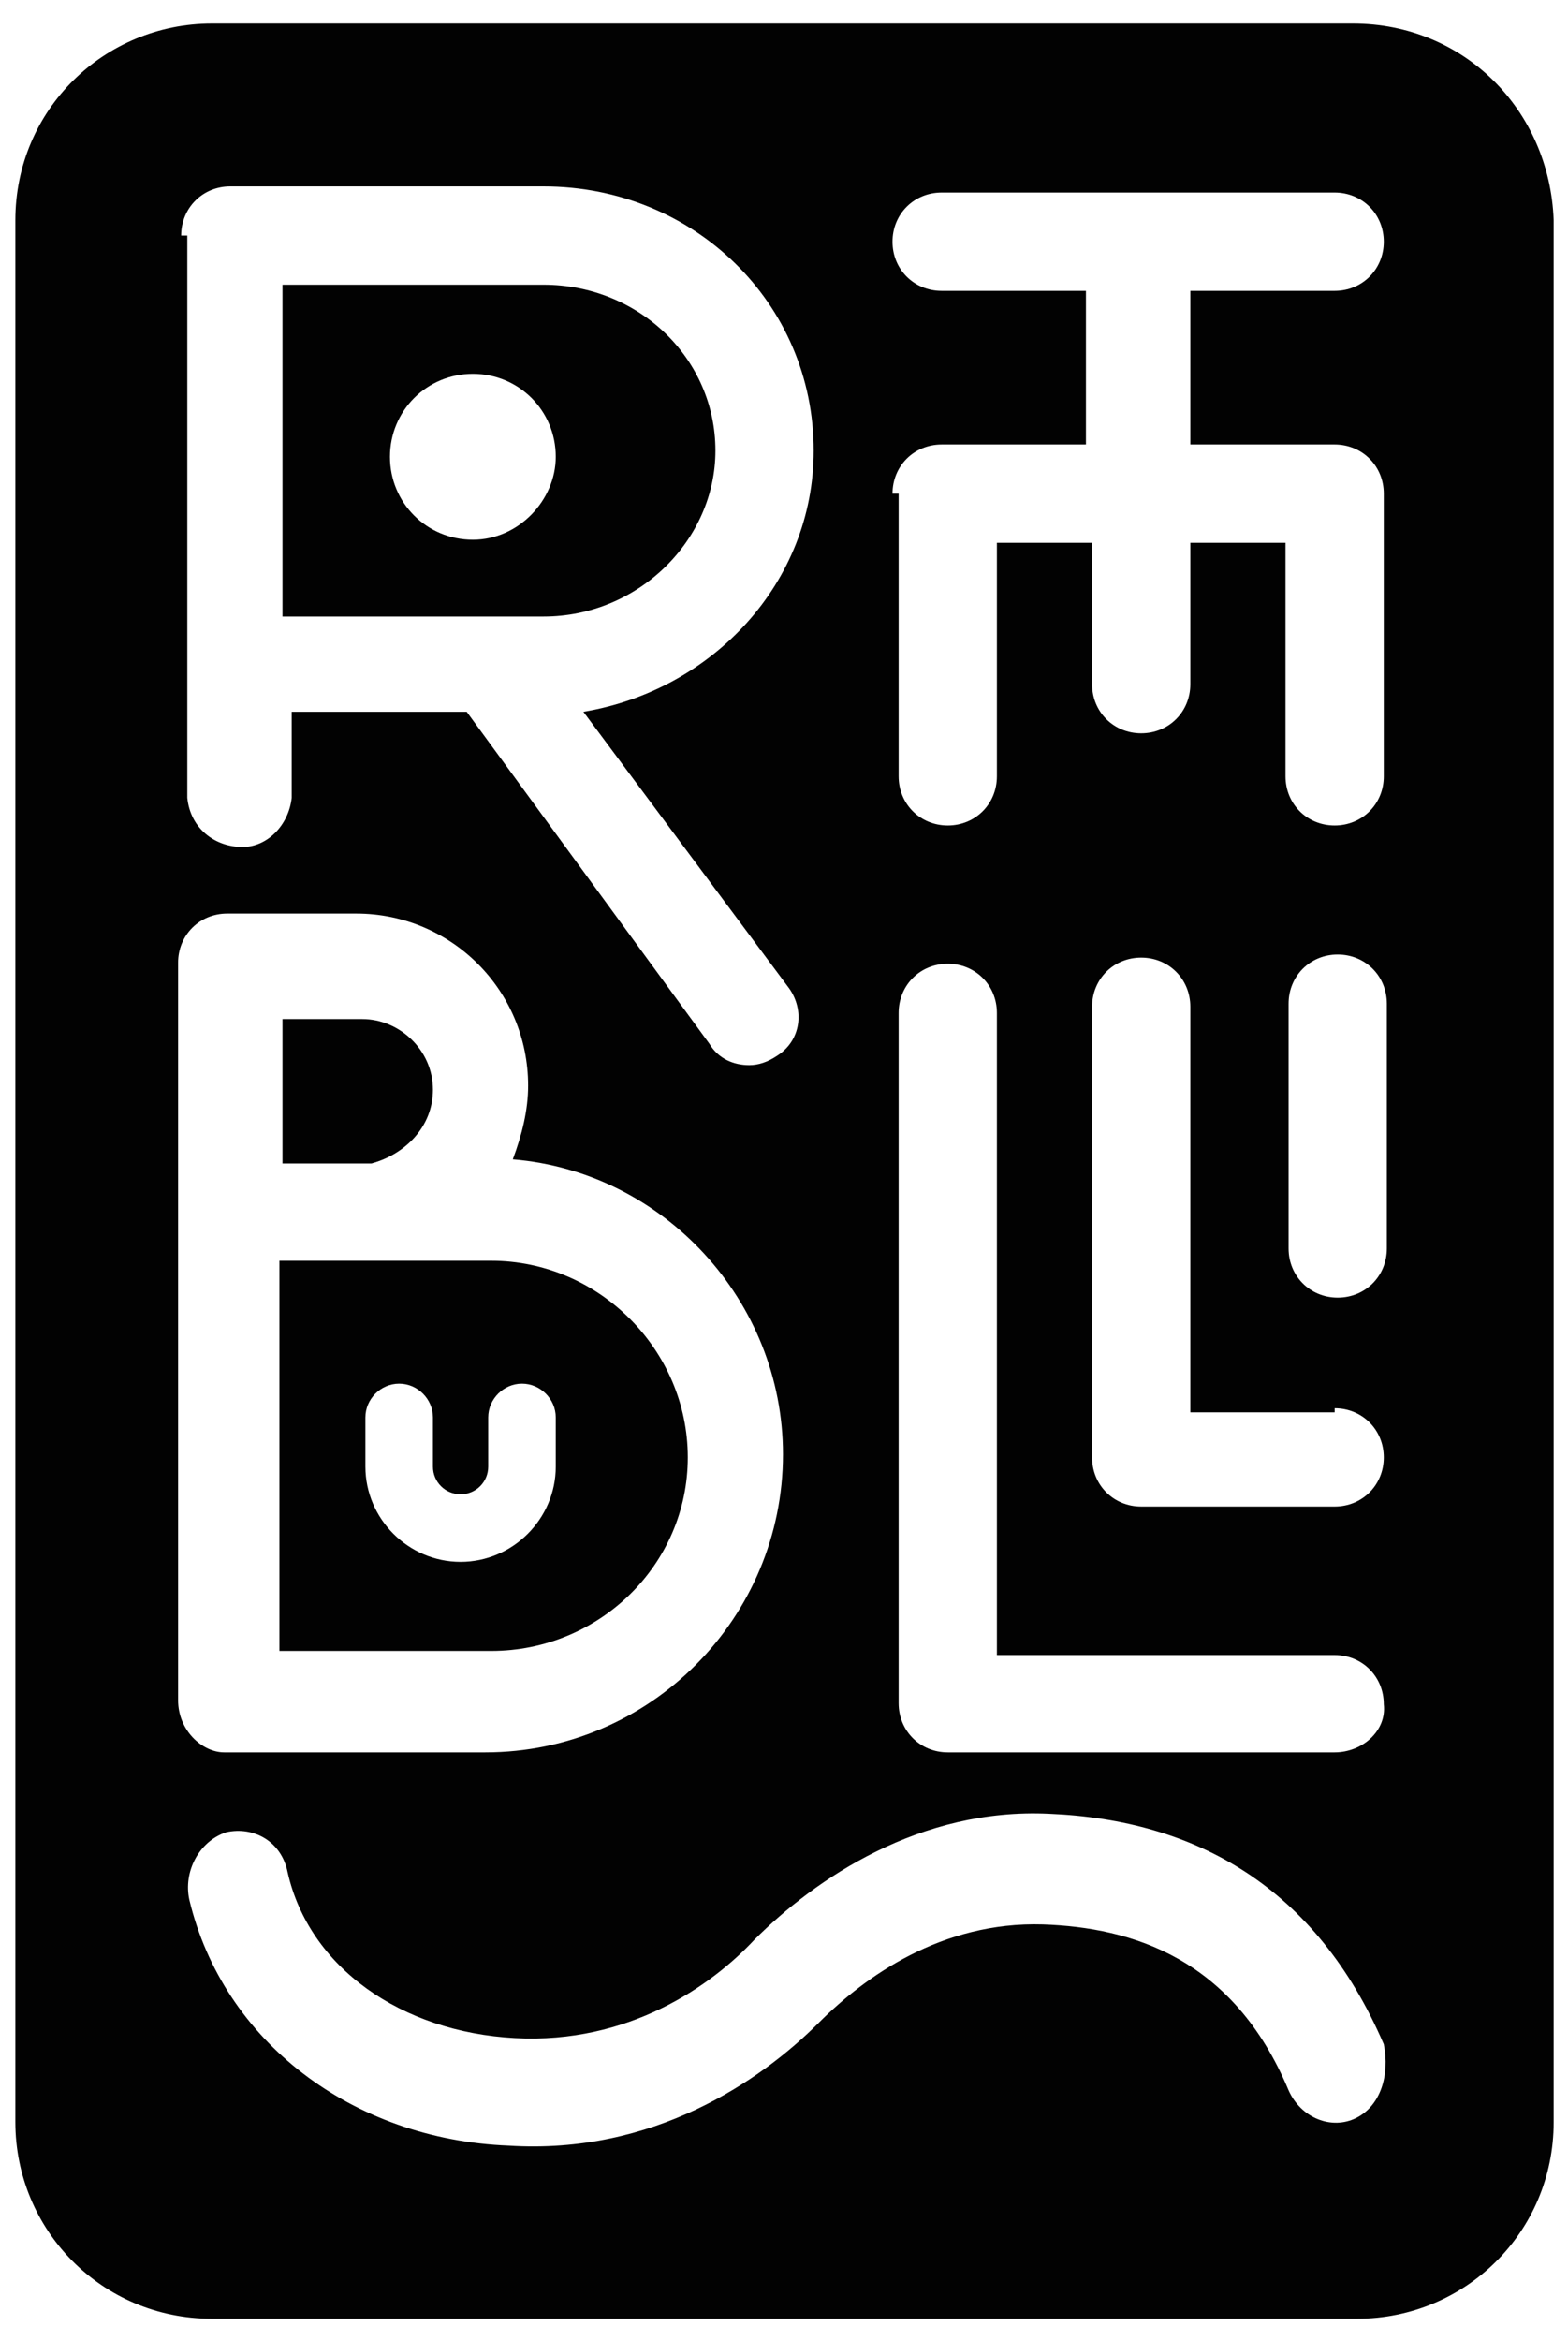
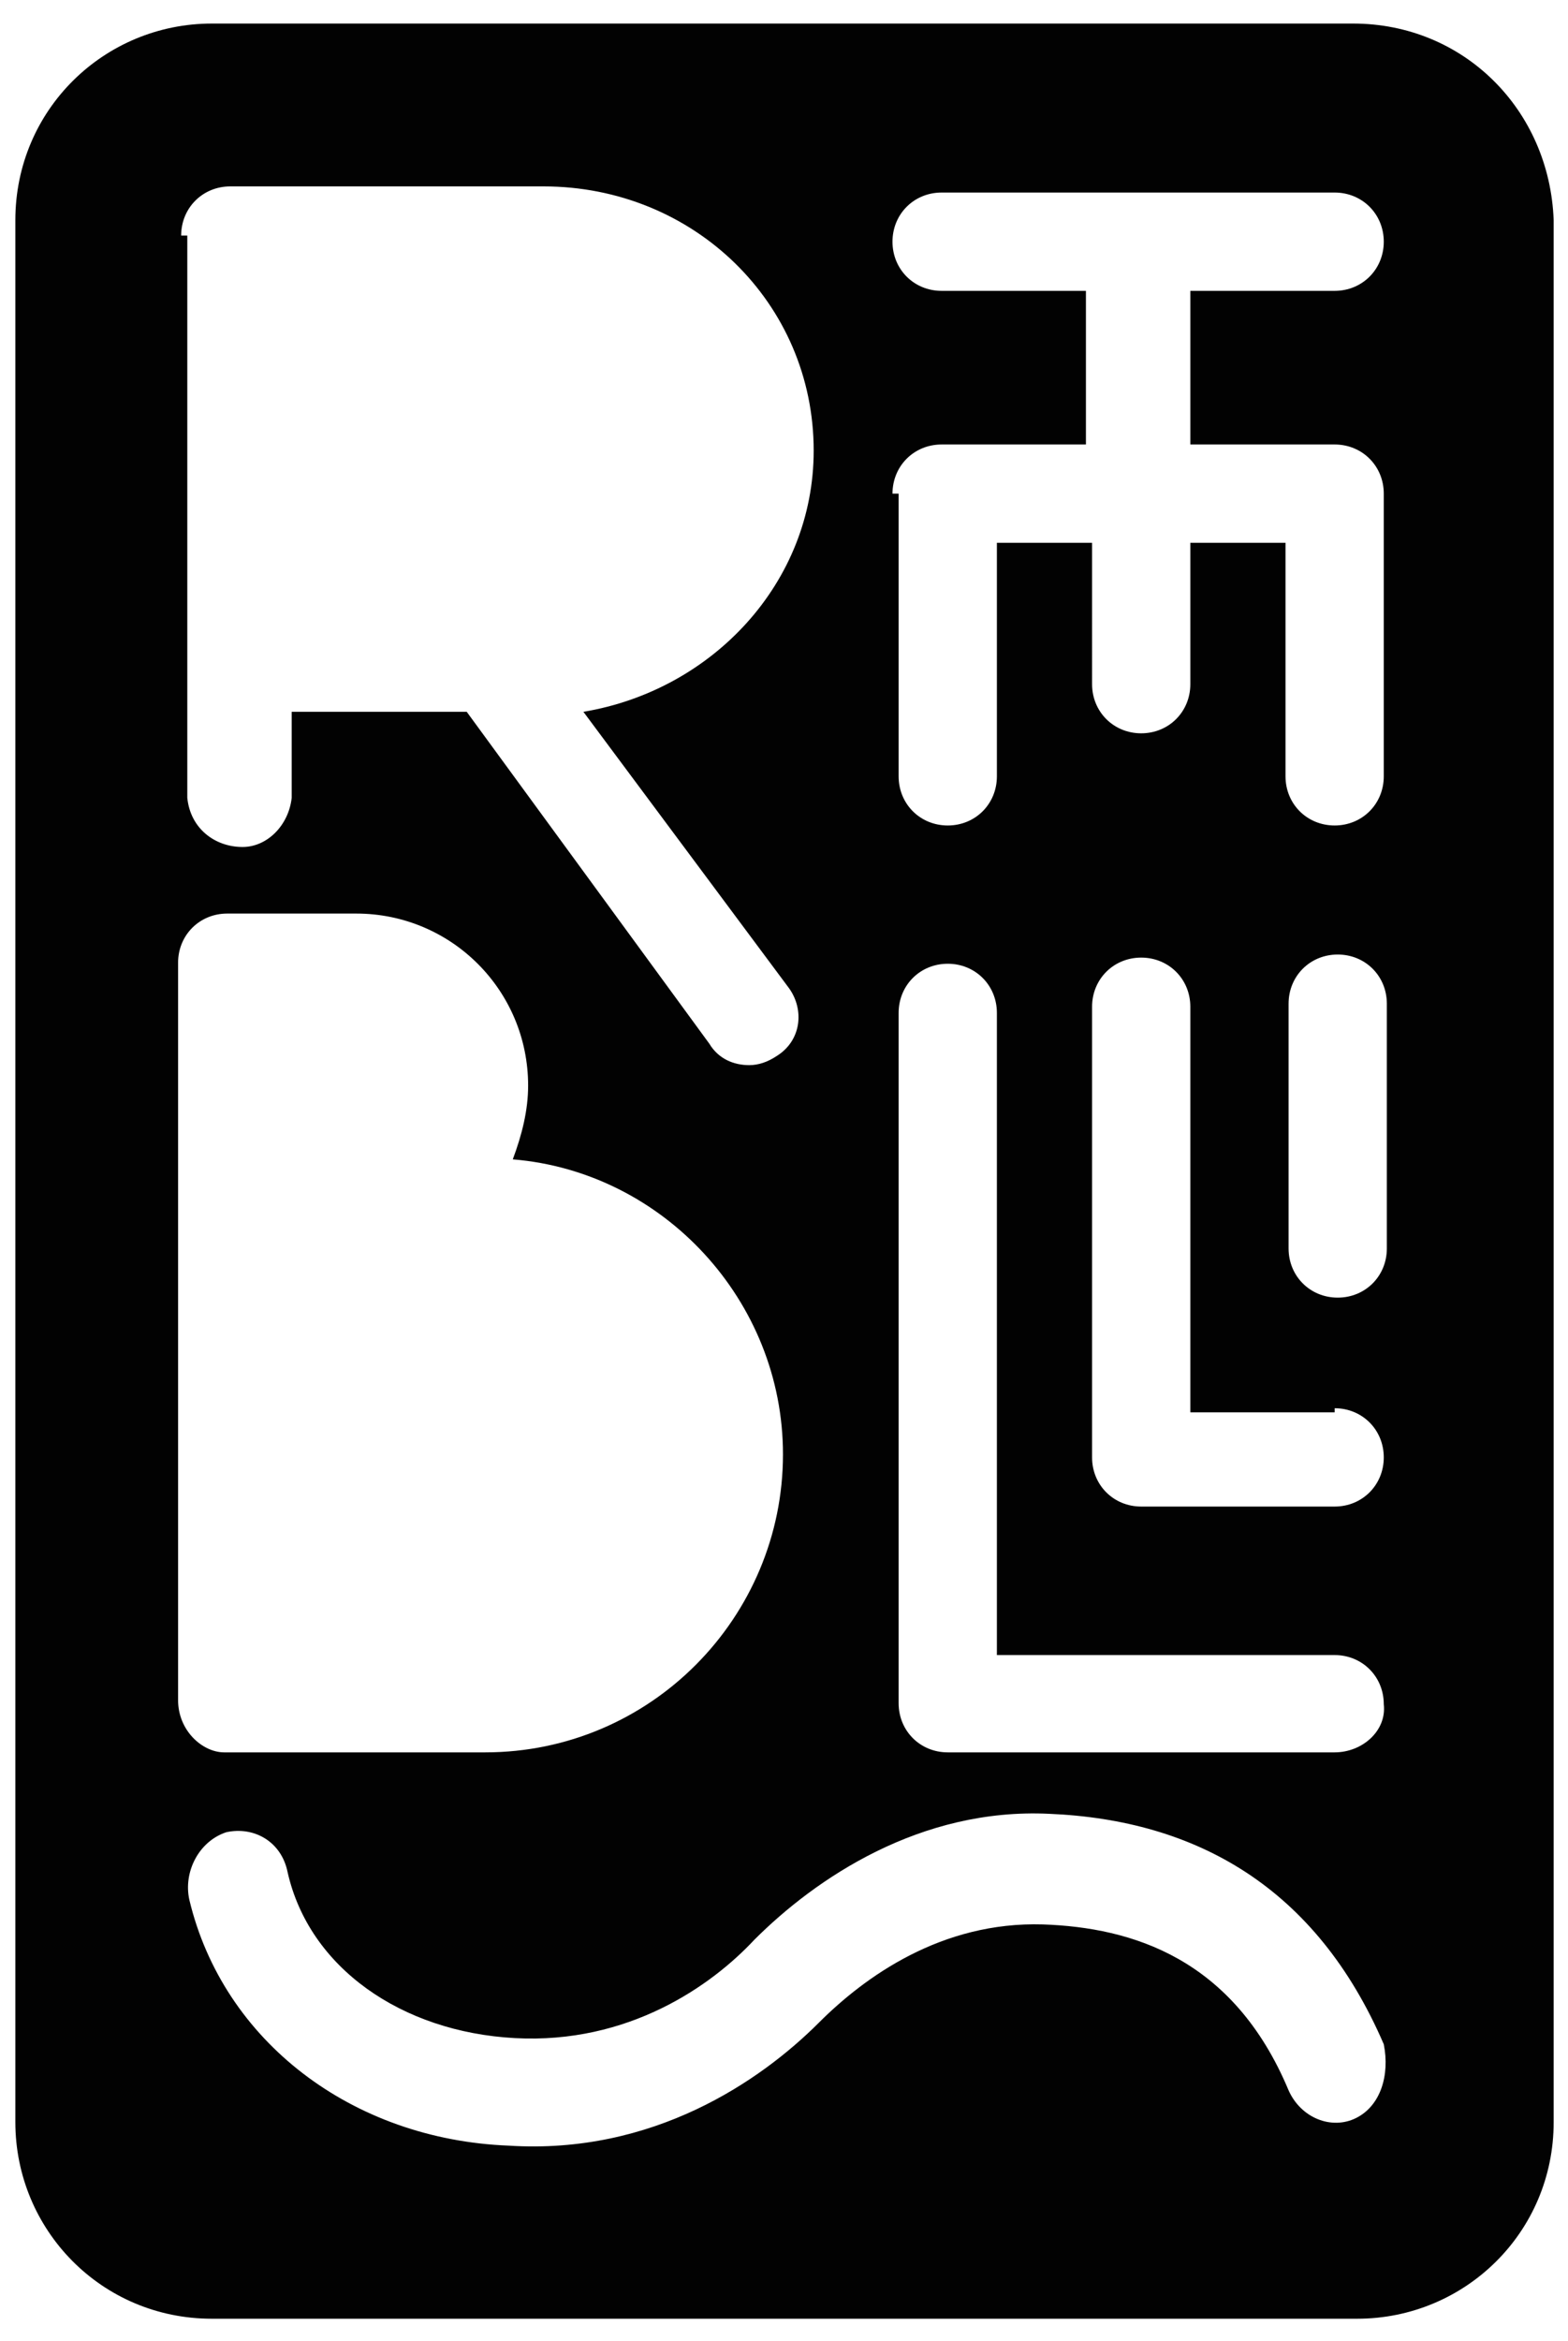
<svg xmlns="http://www.w3.org/2000/svg" version="1.1" id="Calque_2_00000061445931677352512440000014868968851419146133_" x="0px" y="0px" viewBox="0 0 153.2 228.6" style="enable-background:new 0 0 153.2 228.6;" xml:space="preserve">
  <style type="text/css">
	.st0{fill:#020202;}
</style>
  <g>
-     <path class="st0" d="M42.3,106.4c0-3.9-3.3-6.9-6.9-6.9h-7.8v14.1h8.7C39.6,112.7,42.3,110,42.3,106.4z" />
-     <path class="st0" d="M69.9,44L69.9,44c0-9-7.5-16.2-16.8-16.2H27.6v32.4h25.5C62.4,60.2,69.9,52.7,69.9,44z M46.2,52.7   c-4.5,0-8.1-3.6-8.1-8.1s3.6-8.1,8.1-8.1s8.1,3.6,8.1,8.1C54.3,48.8,50.7,52.7,46.2,52.7z" />
-     <path class="st0" d="M67.2,142.3c0-10.5-8.7-19.2-19.2-19.2l0,0H36.6c-0.6,0-0.9,0-1.5,0h-7.8v38.1H48   C58.5,161.2,67.2,152.8,67.2,142.3z M35.7,143.2v-4.8l0,0c0-1.8,1.5-3.3,3.3-3.3c1.8,0,3.3,1.5,3.3,3.3v4.8c0,1.5,1.2,2.7,2.7,2.7   c1.5,0,2.7-1.2,2.7-2.7v-4.8c0-1.8,1.5-3.3,3.3-3.3c1.8,0,3.3,1.5,3.3,3.3v4.8c0,5.1-4.2,9.3-9.3,9.3S35.7,148.3,35.7,143.2z" />
    <path class="st0" d="M132.2,2.3H20.7c-10.5,0-19.2,8.4-19.2,19.2v185.7c0,10.5,8.4,19.2,19.2,19.2h111.9c10.5,0,19.2-8.4,19.2-19.2   V21.5C151.4,10.7,143,2.3,132.2,2.3z M87.2,48.2c0-2.7,2.1-4.8,4.8-4.8h14.1v-15H92c-2.7,0-4.8-2.1-4.8-4.8s2.1-4.8,4.8-4.8h38.4   c2.7,0,4.8,2.1,4.8,4.8s-2.1,4.8-4.8,4.8h-14.1v15h14.1c2.7,0,4.8,2.1,4.8,4.8v27.6c0,2.7-2.1,4.8-4.8,4.8c-2.7,0-4.8-2.1-4.8-4.8   V53h-9.3v13.8c0,2.7-2.1,4.8-4.8,4.8s-4.8-2.1-4.8-4.8V53h-9.3v22.8c0,2.7-2.1,4.8-4.8,4.8s-4.8-2.1-4.8-4.8V48.2H87.2z    M130.4,137.5c2.7,0,4.8,2.1,4.8,4.8c0,2.7-2.1,4.8-4.8,4.8h-18.9c-2.7,0-4.8-2.1-4.8-4.8V98.3c0-2.7,2.1-4.8,4.8-4.8   s4.8,2.1,4.8,4.8v39.6h14.1V137.5z M17.7,23c0-2.7,2.1-4.8,4.8-4.8l0,0c1.8,0,10.2,0,30.6,0c14.7,0,26.4,11.4,26.4,25.8   c0,12.9-9.9,23.4-22.5,25.5l20.1,27c1.5,2.1,1.2,5.1-1.2,6.6c-0.9,0.6-1.8,0.9-2.7,0.9c-1.5,0-3-0.6-3.9-2.1L45.6,69.5H28.5v8.4   c-0.3,2.7-2.4,4.8-4.8,4.8l0,0c-2.7,0-5.1-1.8-5.4-4.8V23H17.7z M17.4,166L17.4,166v-72c0-2.7,2.1-4.8,4.8-4.8h12.6   c9.3,0,16.8,7.5,16.8,16.8c0,2.4-0.6,4.8-1.5,7.2c14.7,1.2,26.4,13.8,26.4,28.8c0,15.9-12.9,29.1-29.1,29.1H21.9   C19.8,171.1,17.4,169,17.4,166C17.4,166.3,17.4,166,17.4,166z M132.5,206.8c-2.4,1.2-5.4,0-6.6-2.7c-5.4-12.9-15.3-15.9-24-16.2   c-9.9-0.3-17.4,5.1-21.9,9.6c-5.7,5.7-16.2,12.9-30.3,12c-15.3-0.6-27.9-10.2-31.2-24c-0.6-2.7,0.9-5.7,3.6-6.6   c2.7-0.6,5.4,0.9,6,3.9c2.1,9.3,11.1,15.6,22.2,16.2s19.2-5.1,23.4-9.6c6-6,16.2-12.9,28.8-12.3l0,0c14.4,0.6,26.1,7.2,32.7,22.5   C135.8,202.6,134.9,205.6,132.5,206.8z M130.4,171.1H92.6c-2.7,0-4.8-2.1-4.8-4.8V98.9c0-2.7,2.1-4.8,4.8-4.8s4.8,2.1,4.8,4.8v62.7   h33c2.7,0,4.8,2.1,4.8,4.8C135.5,169,133.1,171.1,130.4,171.1z M135.5,121.9c0,2.7-2.1,4.8-4.8,4.8c-2.7,0-4.8-2.1-4.8-4.8V98   c0-2.7,2.1-4.8,4.8-4.8c2.7,0,4.8,2.1,4.8,4.8V121.9z" />
  </g>
</svg>